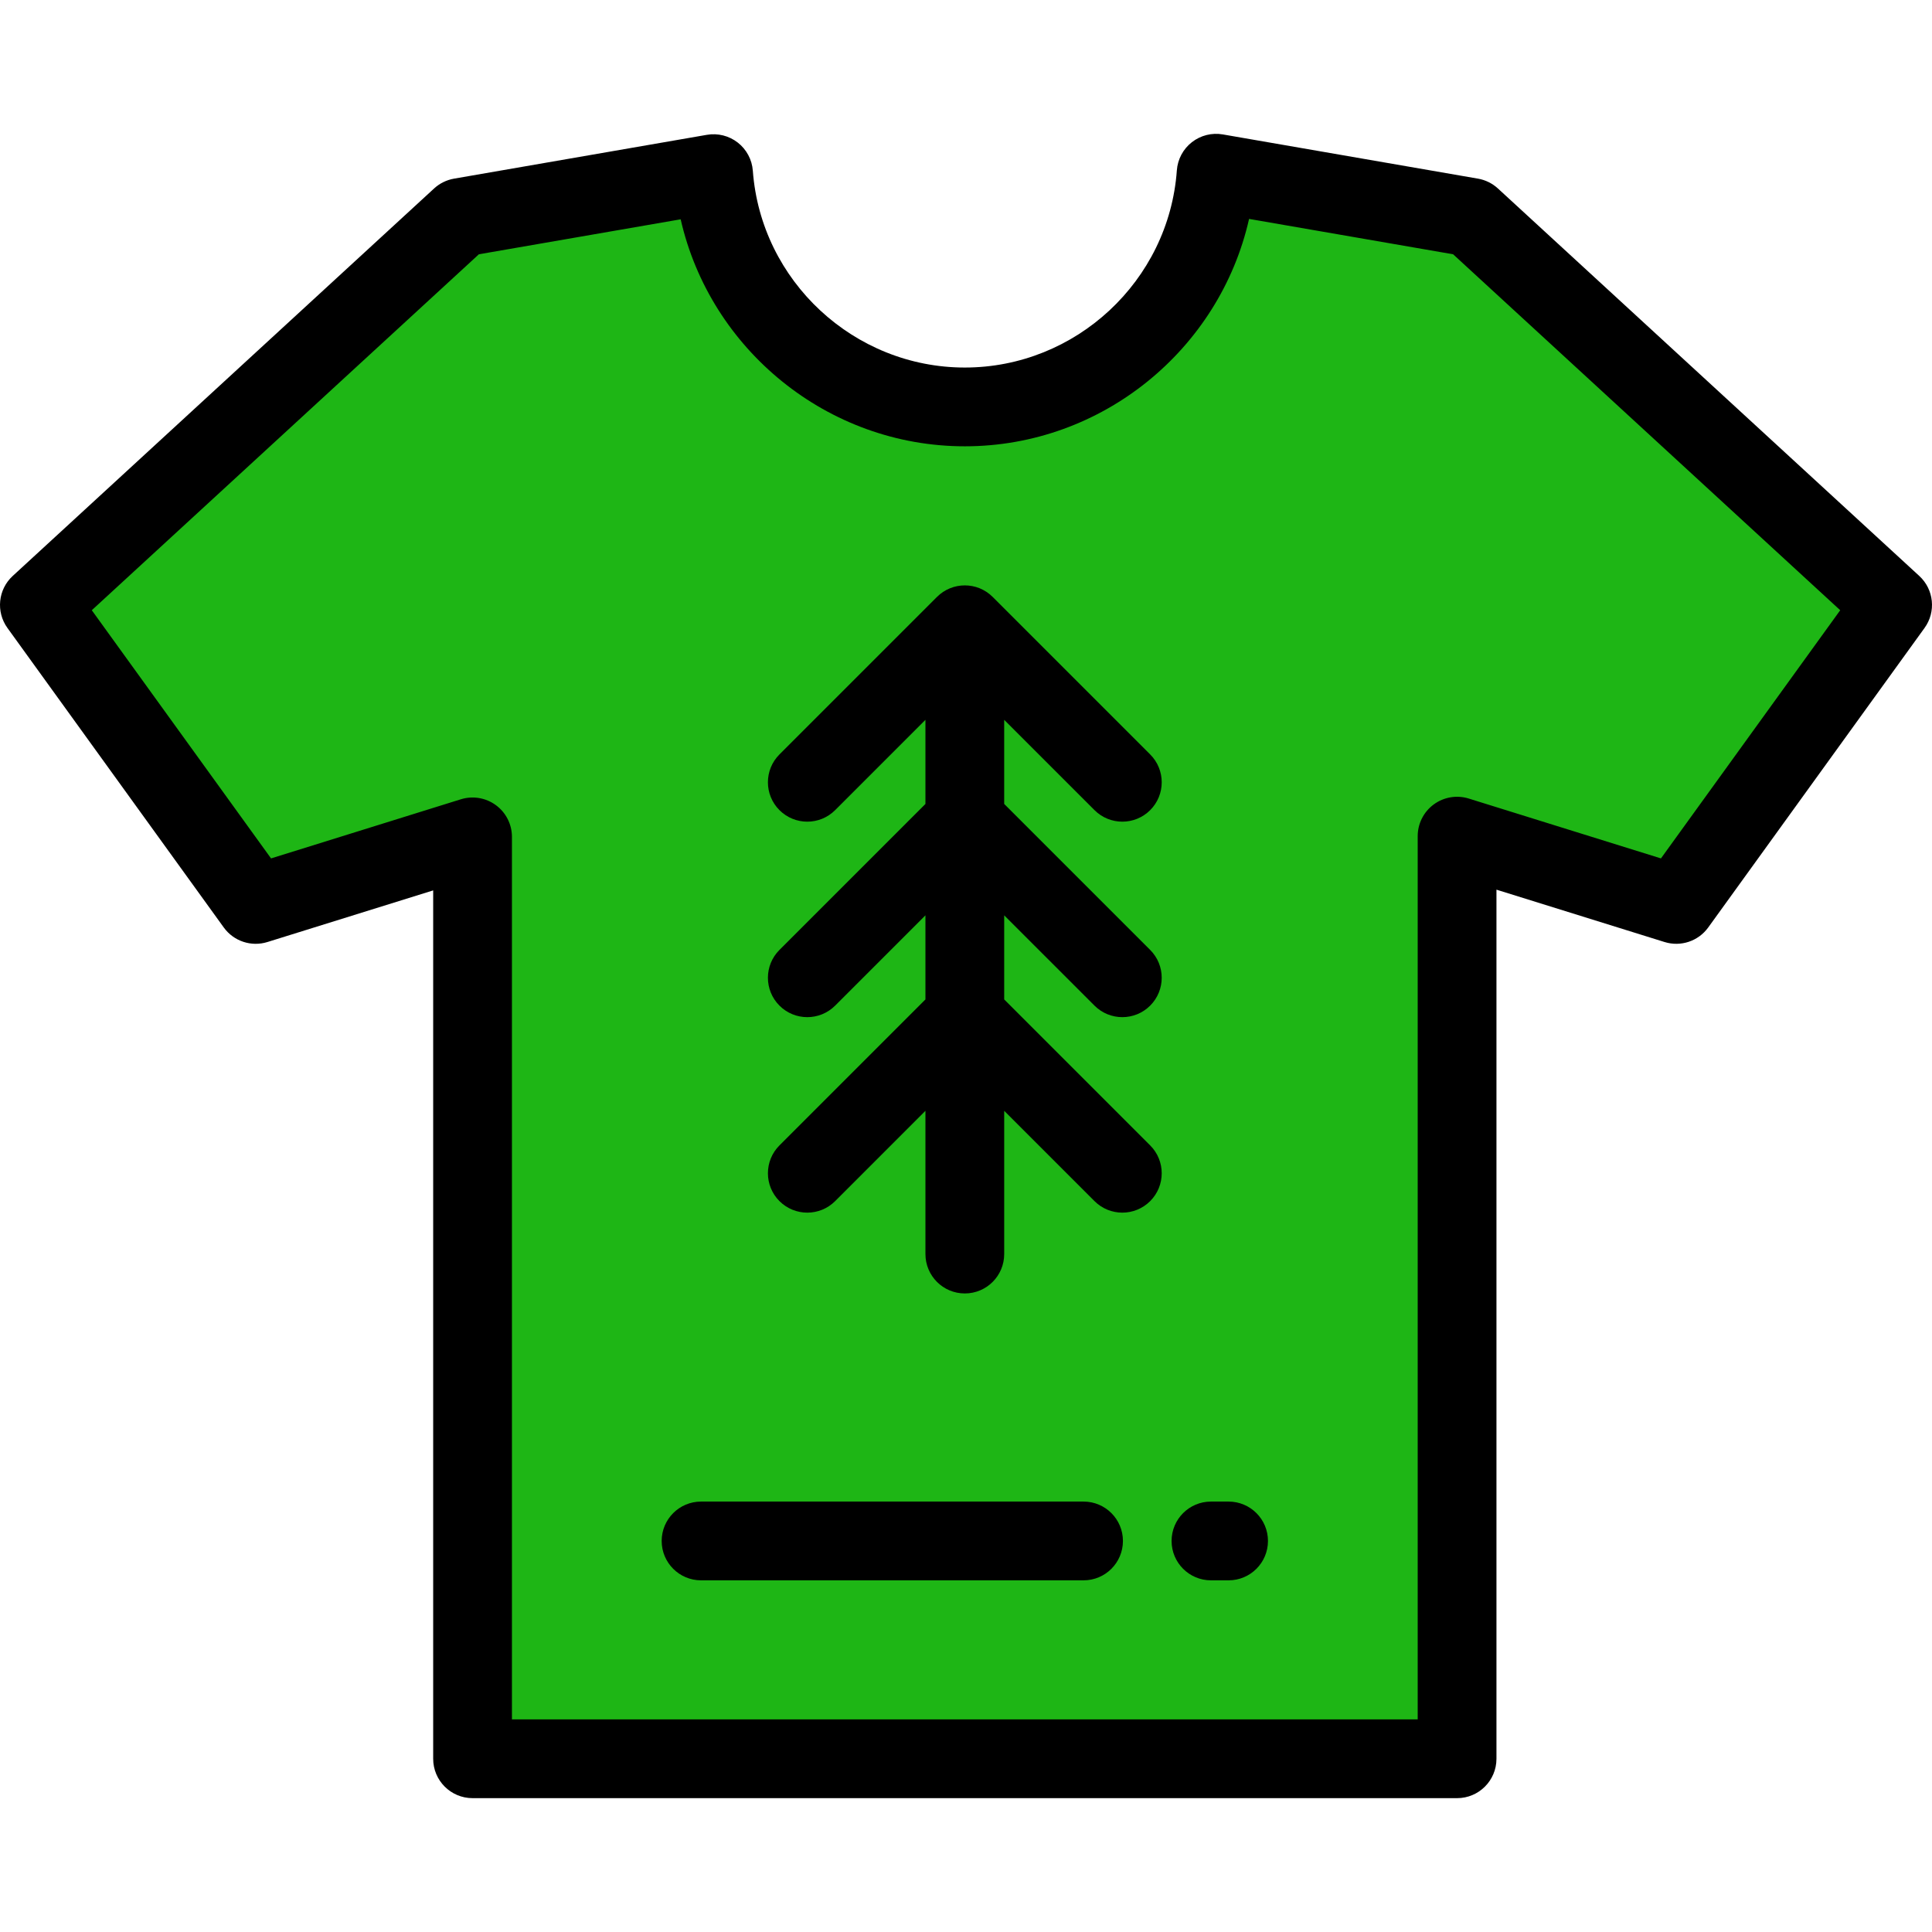
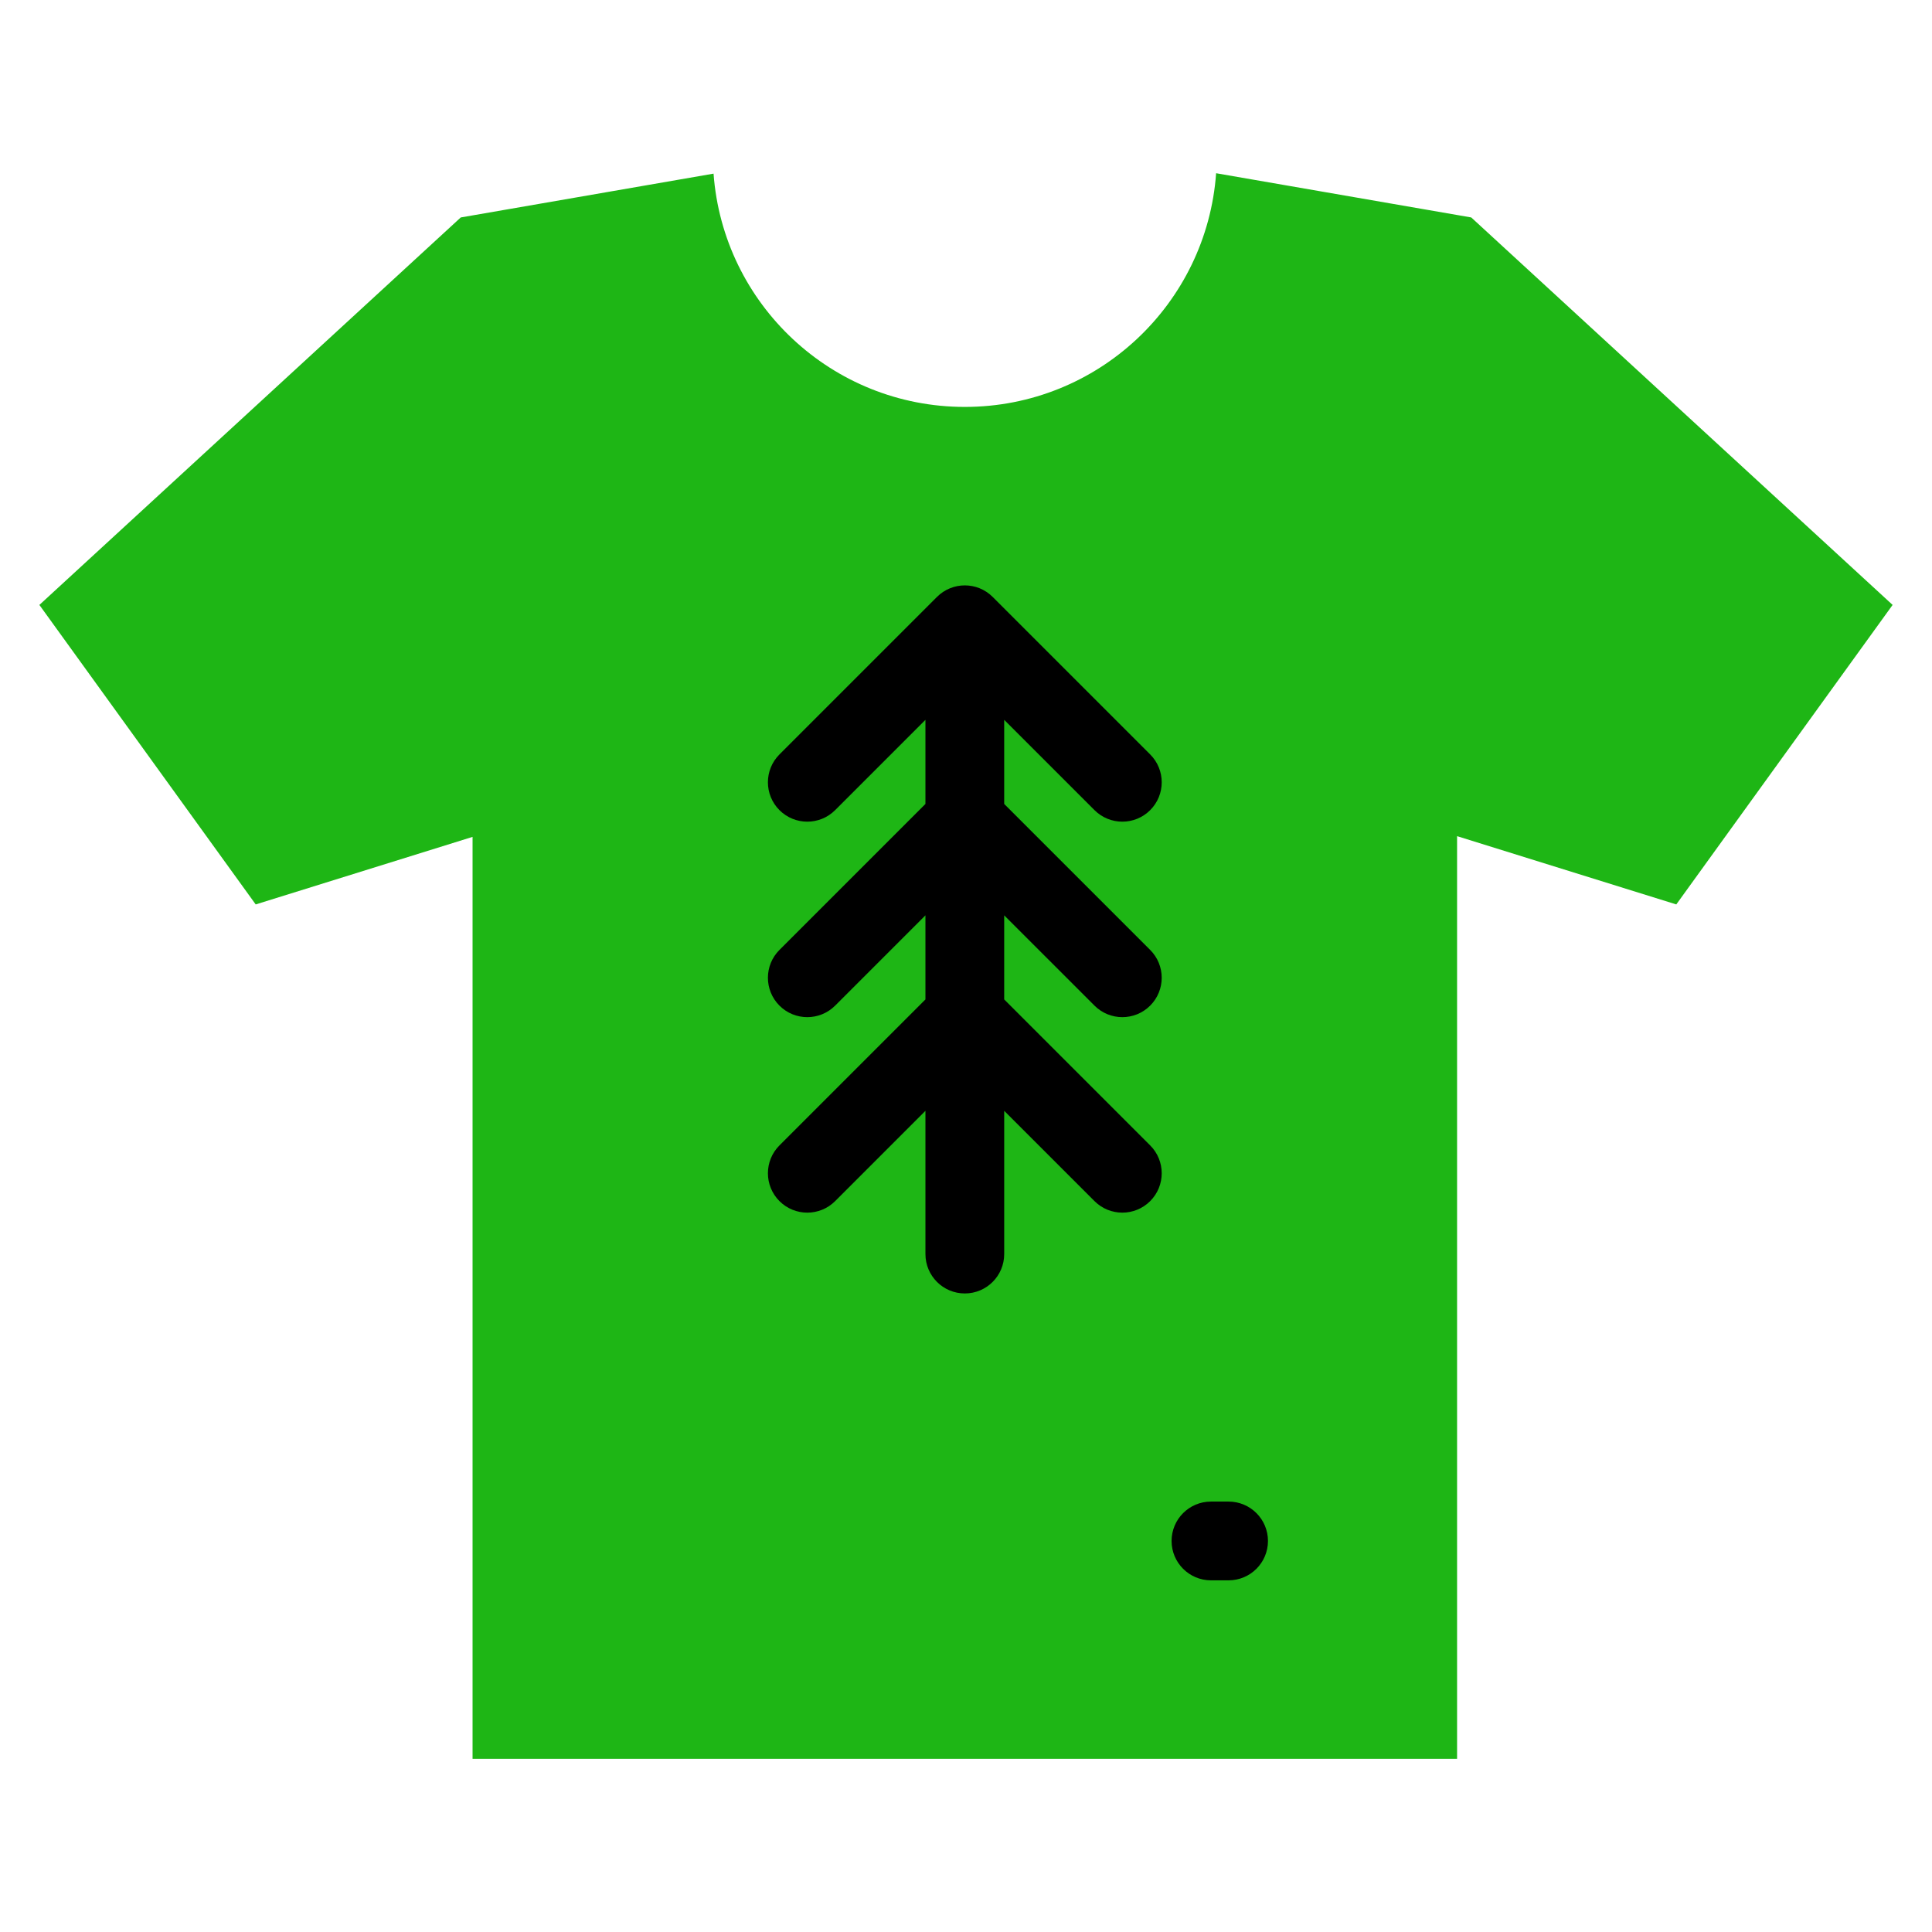
<svg xmlns="http://www.w3.org/2000/svg" height="800px" width="800px" version="1.1" id="Layer_1" viewBox="0 0 511.999 511.999" xml:space="preserve">
  <path style="fill:#1EB615;" d="M389.895,57.626l-67.611-11.719c-2.492,34.619-31.344,61.93-66.599,61.93  c-35.212,0-64.042-27.254-66.587-61.822l-66.994,11.611L10.436,160.311l57.329,79.372l57.469-17.899v244.309H386.14V221.589  l58.093,18.093l57.329-79.372L389.895,57.626z" />
-   <path d="M508.626,152.629L396.959,49.944c-1.475-1.356-3.308-2.259-5.281-2.601l-67.612-11.719  c-2.906-0.506-5.889,0.245-8.211,2.062c-2.322,1.817-3.769,4.53-3.98,7.472c-2.109,29.295-26.79,52.243-56.189,52.243  c-29.349,0-54.026-22.909-56.179-52.153c-0.216-2.938-1.664-5.647-3.986-7.46s-5.301-2.561-8.204-2.057l-66.994,11.612  c-1.973,0.342-3.806,1.245-5.282,2.601L3.372,152.63c-3.893,3.58-4.493,9.505-1.396,13.793l57.329,79.372  c2.627,3.635,7.282,5.186,11.563,3.853l43.929-13.682v230.127c0,5.764,4.673,10.436,10.436,10.436H386.14  c5.763,0,10.436-4.672,10.436-10.436V235.77l44.553,13.876c4.286,1.332,8.938-0.218,11.563-3.853l57.329-79.372  C513.119,162.134,512.52,156.208,508.626,152.629z M440.169,227.486l-50.926-15.861c-3.169-0.986-6.617-0.407-9.289,1.559  c-2.673,1.967-4.25,5.088-4.25,8.405v234.067H135.671V221.783c0-3.319-1.578-6.439-4.251-8.405c-2.672-1.966-6.12-2.544-9.288-1.559  L71.83,227.486l-47.505-65.769l102.584-94.331l53.474-9.268c7.841,34.519,38.957,60.157,75.302,60.157  c36.406,0,67.533-25.682,75.33-60.261l54.075,9.373l102.584,94.331L440.169,227.486z" />
  <path d="M290.053,214.693c2.038,2.038,4.709,3.057,7.379,3.057c2.672,0,5.342-1.019,7.379-3.057c4.075-4.075,4.075-10.684,0-14.759  l-41.745-41.743c-4.076-4.075-10.683-4.075-14.76,0l-41.745,41.743c-4.075,4.075-4.075,10.684,0,14.759  c4.076,4.076,10.683,4.076,14.76,0.001l23.929-23.929v22.287l-38.688,38.687c-4.075,4.075-4.075,10.684,0,14.759  c4.076,4.076,10.683,4.076,14.76,0.001l23.928-23.928v22.287l-38.688,38.687c-4.075,4.075-4.075,10.684,0,14.759  c4.076,4.076,10.683,4.076,14.76,0.001l23.928-23.929v37.964c0,5.764,4.672,10.436,10.436,10.436s10.436-4.672,10.436-10.436  v-37.964l23.929,23.928c2.038,2.038,4.709,3.057,7.379,3.057c2.672,0,5.341-1.02,7.379-3.057c4.075-4.075,4.075-10.684,0-14.759  l-38.688-38.687V242.57l23.929,23.928c2.038,2.038,4.709,3.057,7.379,3.057c2.672,0,5.341-1.02,7.379-3.057  c4.075-4.075,4.075-10.684,0-14.759l-38.688-38.688v-22.287L290.053,214.693z" />
  <path d="M325.588,397.932h-4.672c-5.763,0-10.436,4.672-10.436,10.436s4.673,10.436,10.436,10.436h4.672  c5.763,0,10.436-4.672,10.436-10.436C336.025,402.606,331.352,397.932,325.588,397.932z" />
-   <path d="M287.154,397.932H185.785c-5.764,0-10.436,4.672-10.436,10.436s4.672,10.436,10.436,10.436h101.368  c5.763,0,10.436-4.672,10.436-10.436C297.59,402.606,292.918,397.932,287.154,397.932z" />
</svg>